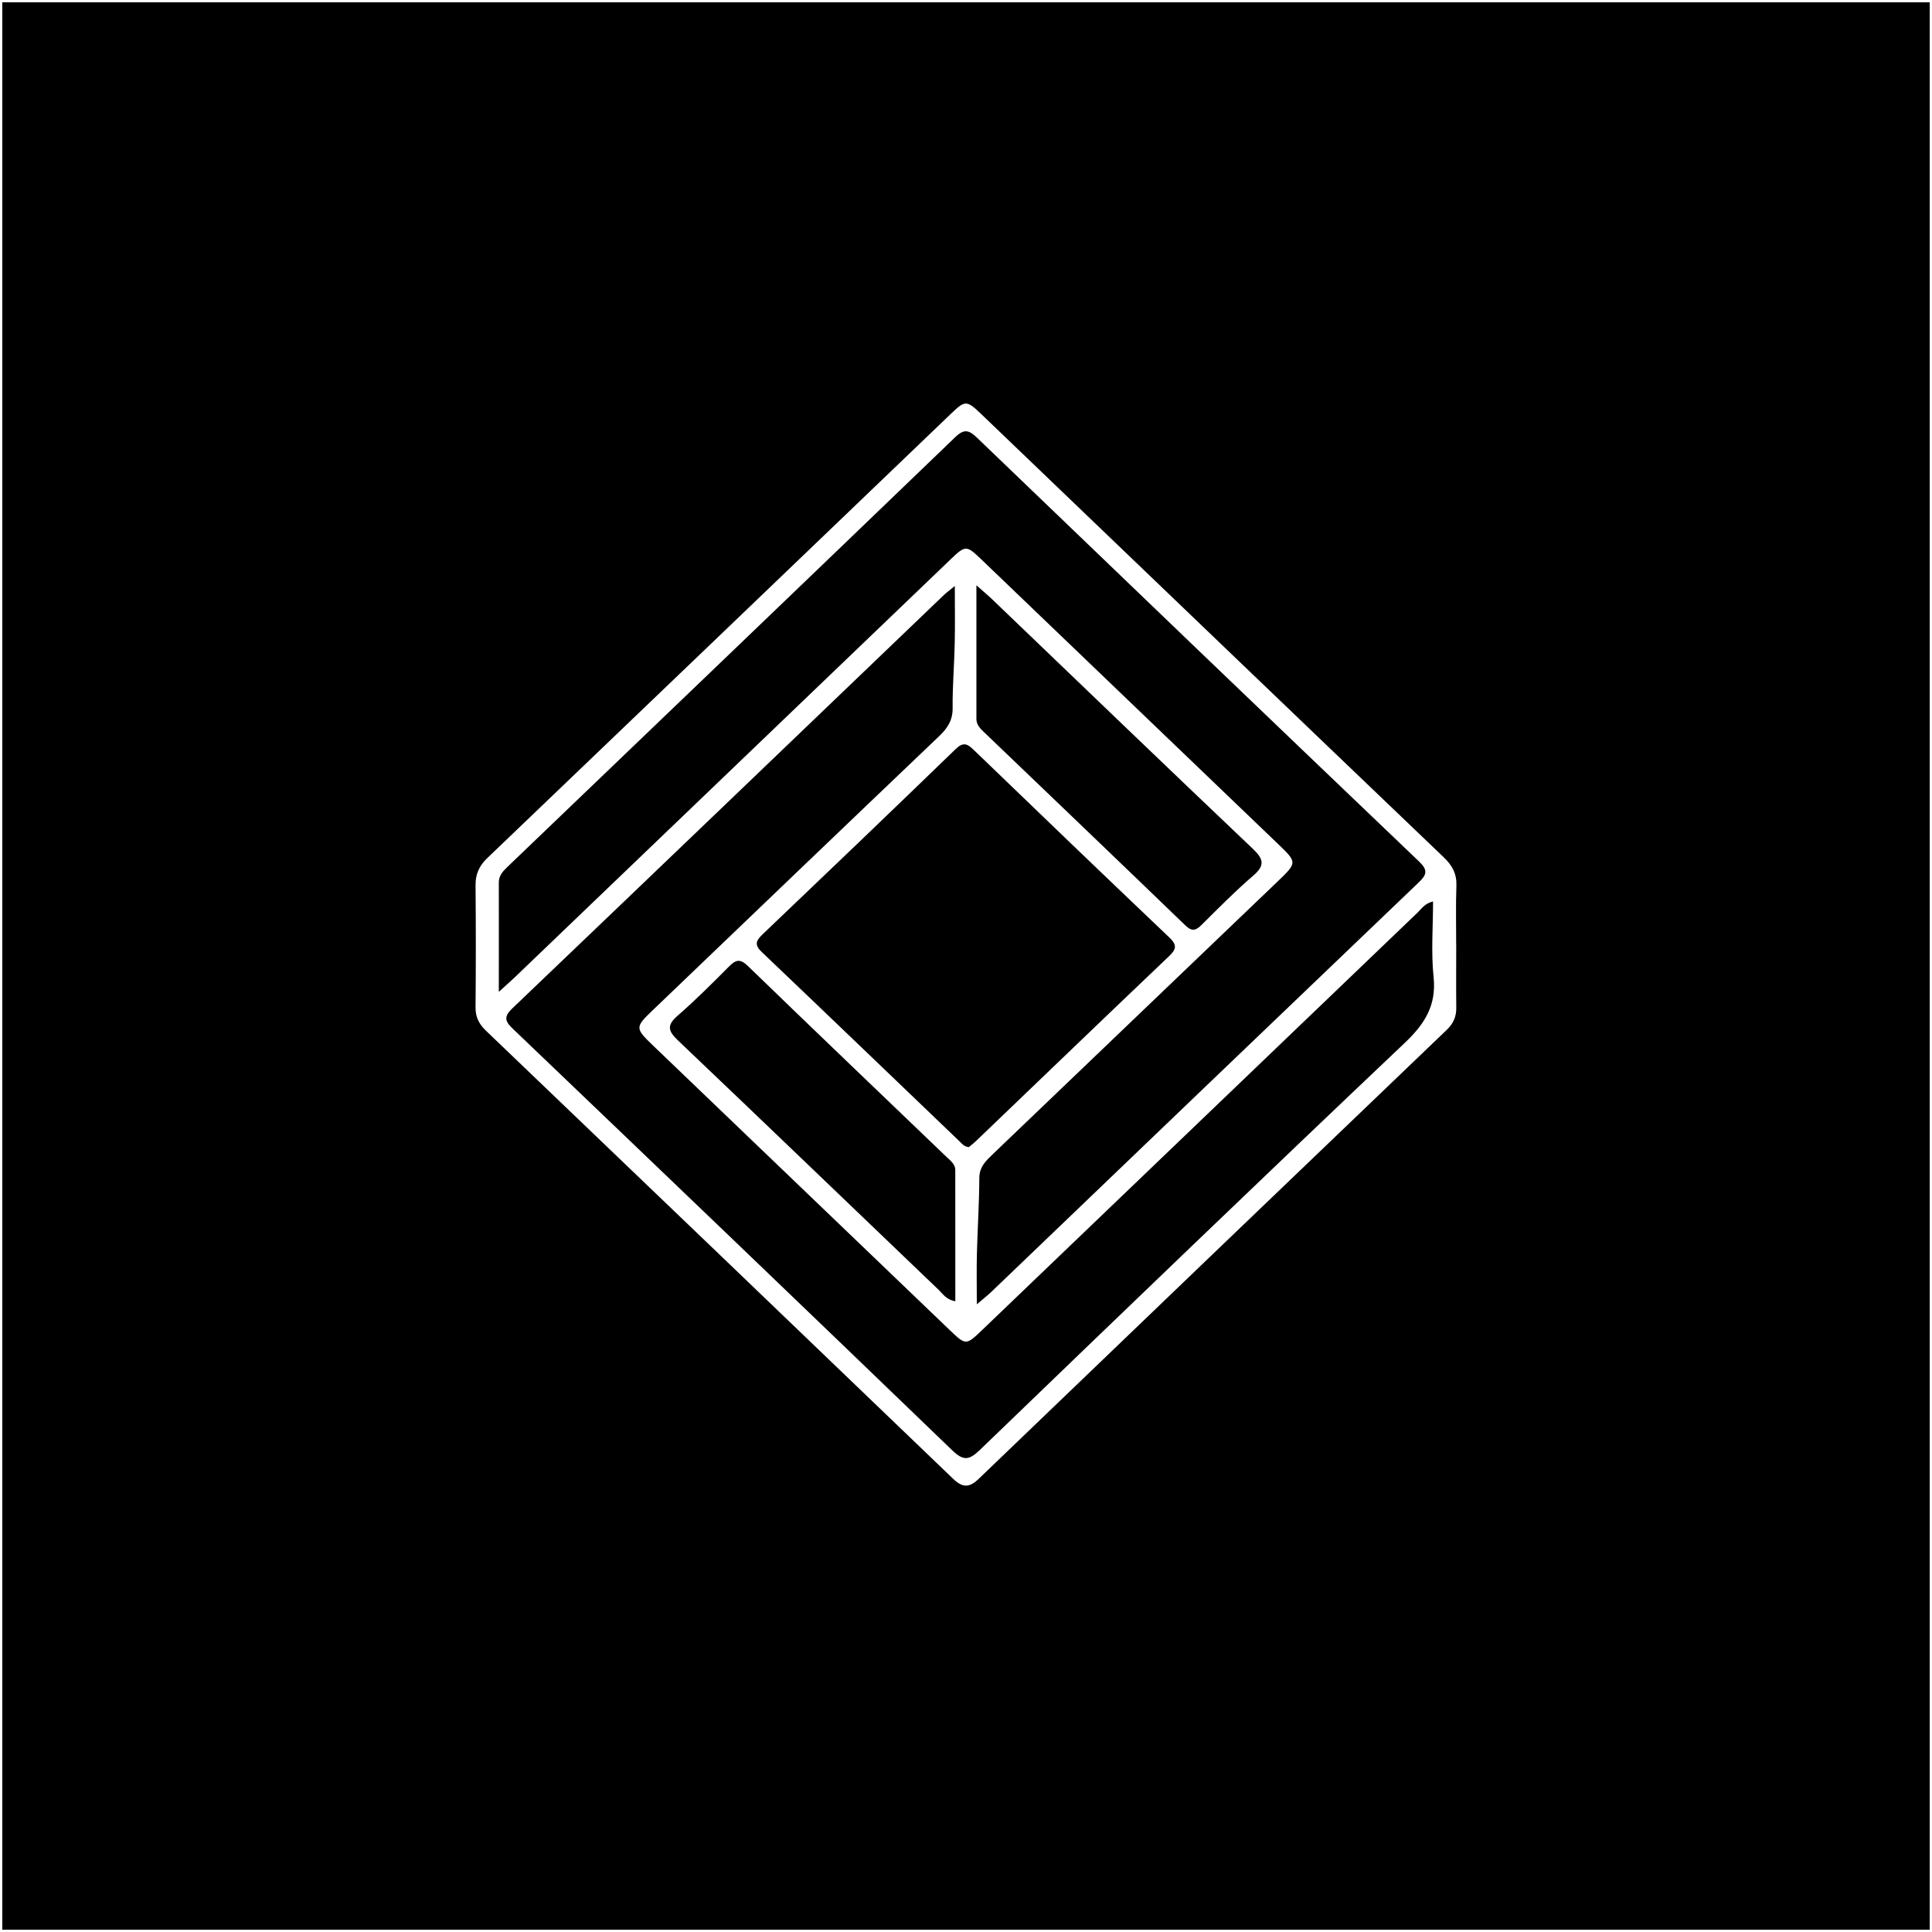
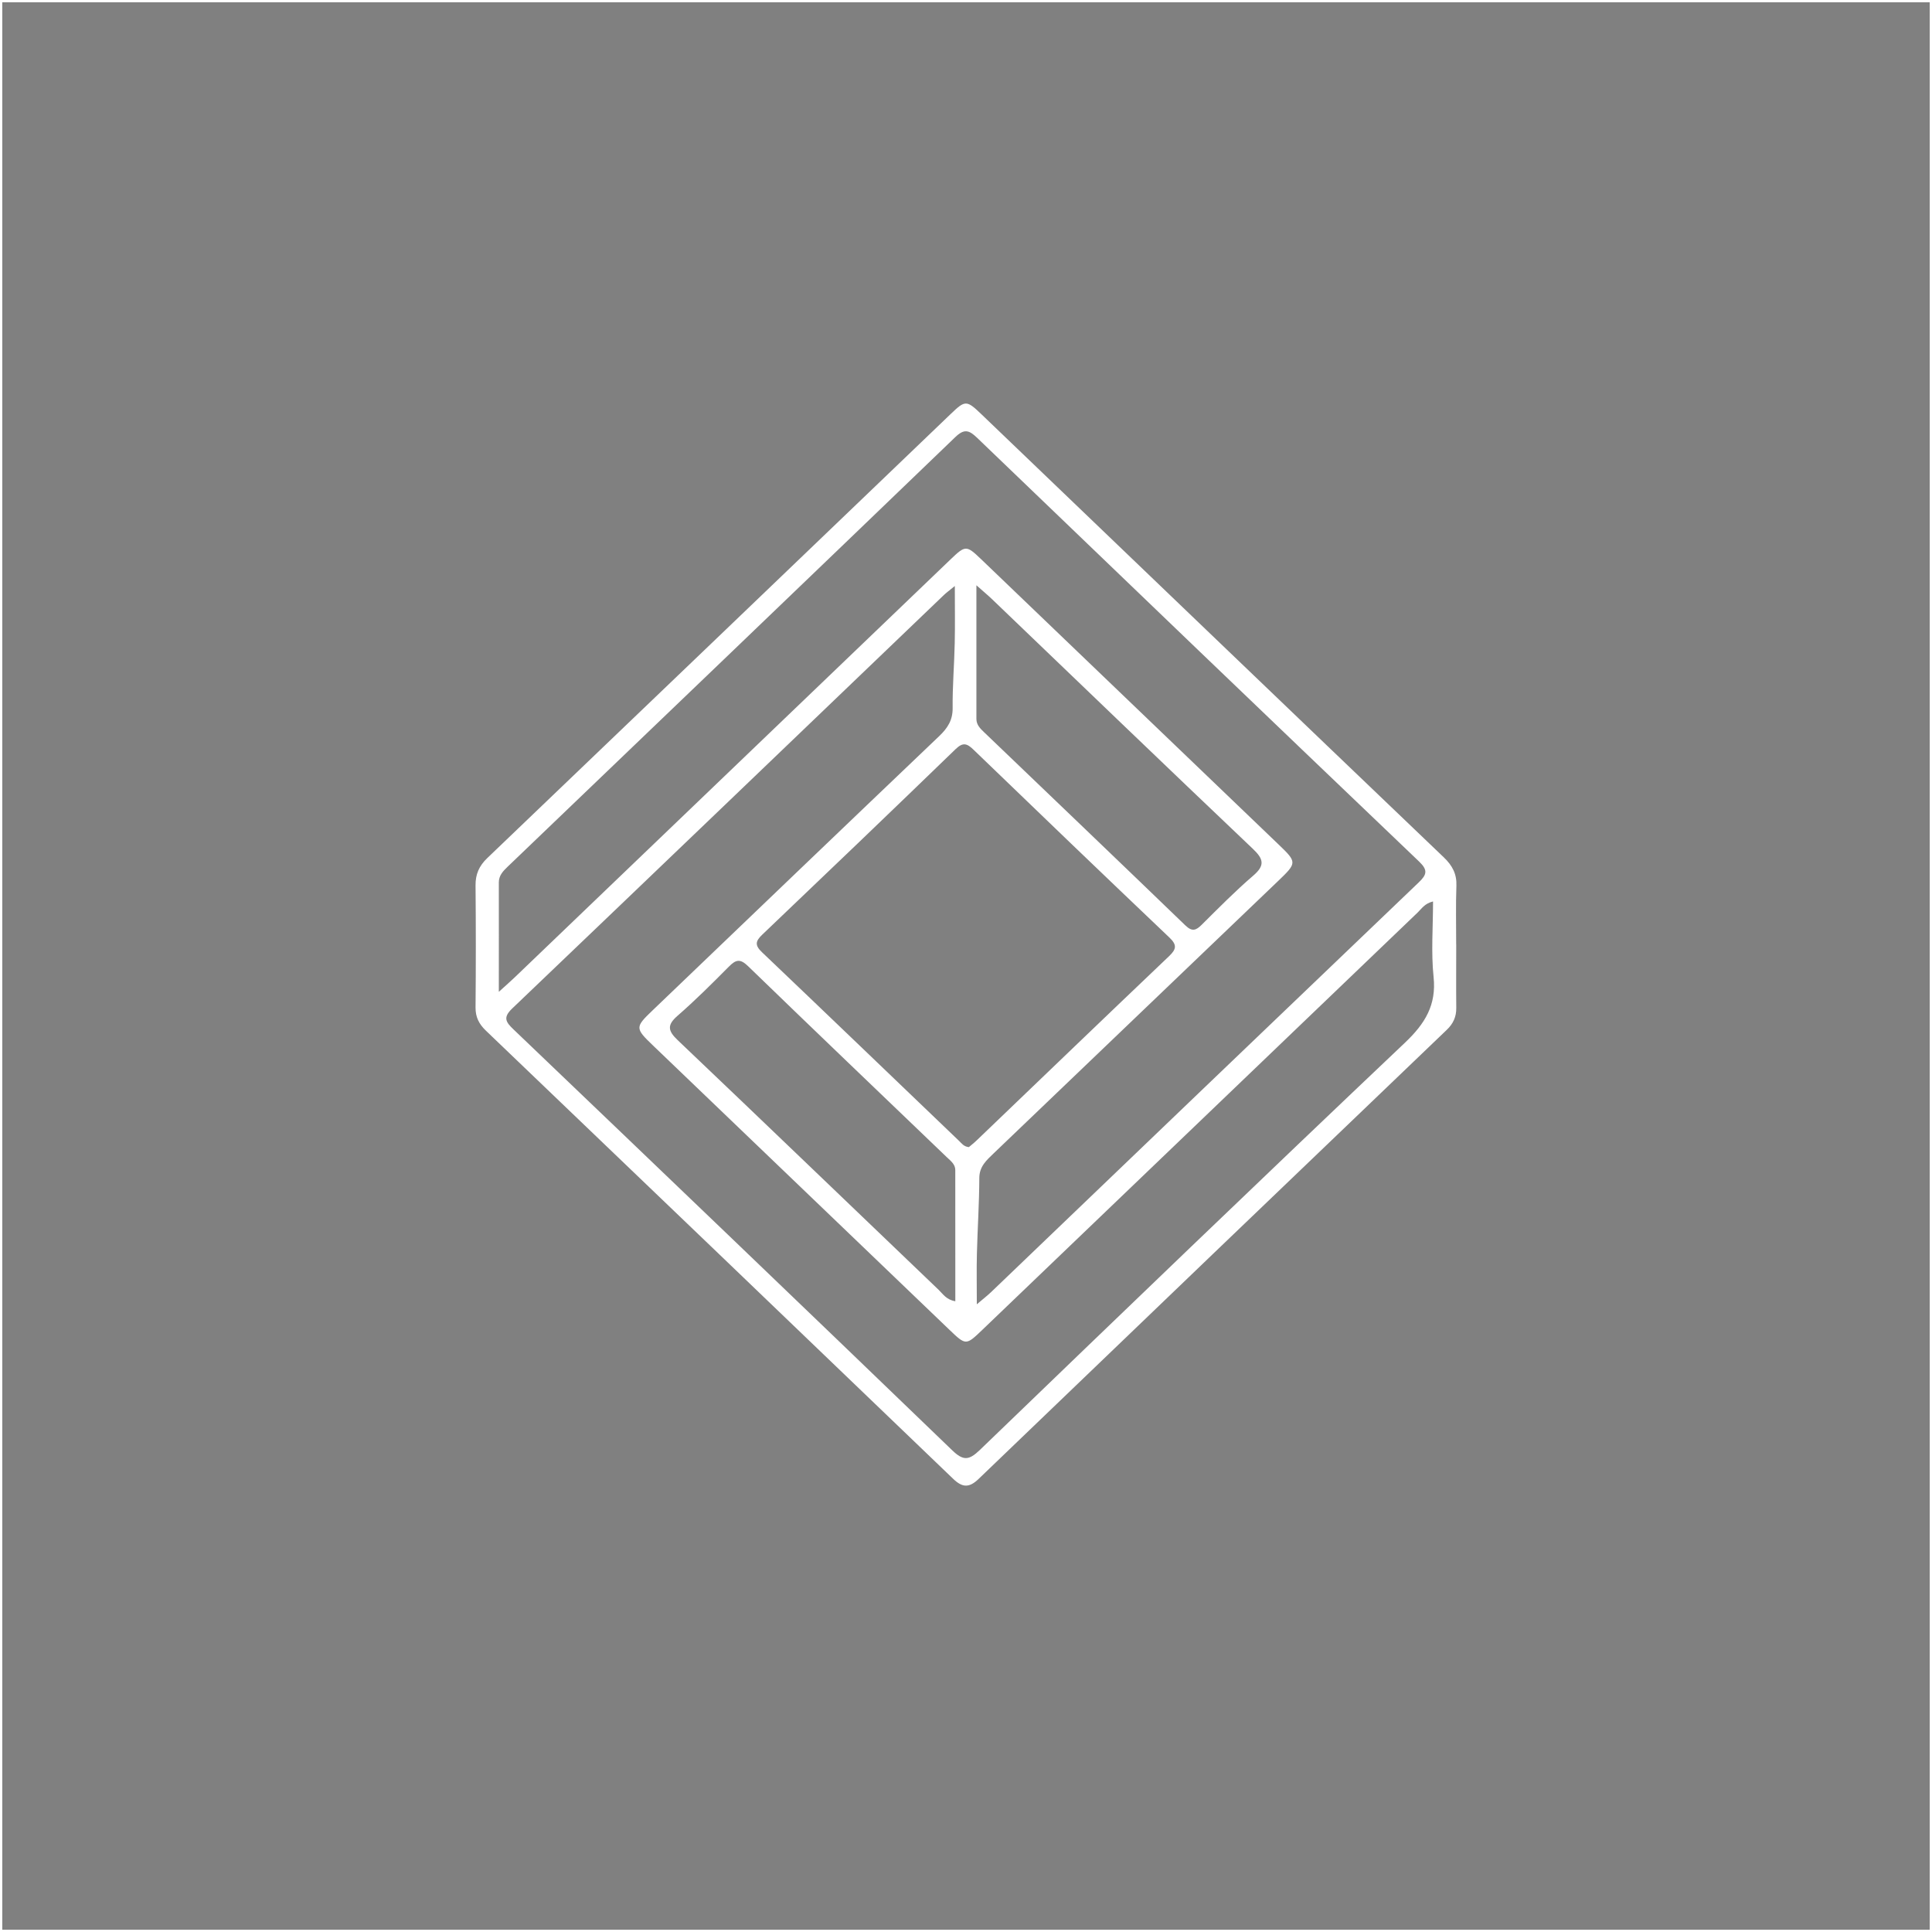
<svg xmlns="http://www.w3.org/2000/svg" width="150mm" height="150mm" viewBox="0 0 425.2 425.2">
  <rect x="0" y="0" width="425.2" height="425.2" fill="#808080" stroke="none" />
  <defs>
    <style>
      .cls-1 {
        fill: none;
        stroke: #fff;
        stroke-miterlimit: 10;
      }

      .cls-2 {
        fill: #fff;
      }
    </style>
  </defs>
  <g id="BCG">
-     <rect y=".04" width="425.2" height="425.2" />
-   </g>
+     </g>
  <g id="Layer_1" data-name="Layer 1">
-     <path class="cls-2" d="M320.49,207.89c0,4.65-.04,9.3.01,13.94.02,1.93-.65,3.45-2.1,4.83-34.38,32.93-68.74,65.88-103.06,98.86-2.1,2.01-3.59,1.85-5.6-.09-34.24-32.9-68.52-65.77-102.82-98.62-1.52-1.46-2.28-2.99-2.26-5.09.08-8.96.08-17.91,0-26.87-.02-2.43.77-4.27,2.59-6.01,34.07-32.59,68.08-65.23,102.11-97.85,3.04-2.92,3.41-2.91,6.54.09,33.95,32.55,67.87,65.11,101.86,97.61,1.9,1.82,2.87,3.67,2.77,6.27-.16,4.3-.04,8.61-.05,12.92ZM109.8,218.27c1.62-1.47,2.56-2.29,3.46-3.15,32.02-30.7,64.03-61.4,96.04-92.1,3.14-3.01,3.42-3.01,6.5-.07,21.82,20.92,43.63,41.84,65.45,62.77,4.27,4.09,4.26,4.13-.07,8.28-20.82,19.95-41.66,39.89-62.49,59.83-1.58,1.52-3.15,2.89-3.16,5.41-.02,5.55-.39,11.09-.53,16.64-.09,3.46-.02,6.93-.02,11.17,1.47-1.25,2.36-1.93,3.16-2.7,31.35-30.05,62.69-60.12,94.08-90.13,1.78-1.7,2.1-2.69.12-4.59-32.5-31.04-64.92-62.15-97.31-93.29-1.78-1.71-2.83-2.02-4.79-.14-32.79,31.56-65.66,63.05-98.51,94.54-1.02.98-1.95,1.94-1.95,3.47.02,7.7,0,15.39,0,24.05ZM315.4,198.39c-1.87.45-2.53,1.61-3.41,2.45-31.95,30.61-63.87,61.23-95.81,91.85-3.59,3.44-3.61,3.44-7.25-.05-21.74-20.84-43.47-41.68-65.2-62.53-4-3.84-3.99-4.03-.05-7.8,20.99-20.11,41.97-40.23,63.01-60.29,1.86-1.77,3-3.53,2.97-6.19-.05-4.75.36-9.51.46-14.27.09-3.96.02-7.93.02-12.59-1.27,1.04-1.84,1.45-2.33,1.91-31.69,30.37-63.35,60.77-95.1,91.09-2.07,1.98-1.38,2.98.32,4.6,32.23,30.82,64.43,61.66,96.53,92.61,2.44,2.35,3.68,2.24,6.06-.04,31.1-29.98,62.23-59.93,93.59-89.66,4.44-4.21,6.94-8.31,6.3-14.45-.57-5.44-.12-10.98-.12-16.65ZM213.22,252.47c.5-.43,1.14-.92,1.71-1.47,14.12-13.53,28.21-27.1,42.38-40.58,1.62-1.54,1.74-2.48.06-4.08-14.42-13.72-28.78-27.51-43.1-41.33-1.43-1.38-2.31-1.73-3.95-.15-14.13,13.68-28.34,27.29-42.58,40.86-1.5,1.43-1.63,2.33-.06,3.83,14.5,13.81,28.93,27.69,43.39,41.54.57.54,1.03,1.26,2.16,1.37ZM214.89,128.82c0,10.46,0,19.93,0,29.41,0,1.26.81,2.08,1.65,2.88,14.78,14.17,29.58,28.31,44.31,42.53,1.54,1.49,2.38,1.13,3.67-.16,3.69-3.66,7.35-7.38,11.3-10.77,2.62-2.25,2.28-3.65-.09-5.9-19.21-18.25-38.29-36.62-57.41-54.95-.82-.79-1.71-1.52-3.43-3.05ZM210.25,286.38c0-9.73,0-19.31-.01-28.89,0-1.25-1.01-2-1.84-2.79-14.61-14.02-29.25-28-43.78-42.08-1.75-1.7-2.69-1.41-4.21.12-3.66,3.69-7.35,7.38-11.28,10.8-2.36,2.05-2.16,3.31.03,5.39,19.2,18.26,38.28,36.63,57.42,54.94.95.91,1.68,2.18,3.67,2.51Z" />
+     <path class="cls-2" d="M320.49,207.89c0,4.65-.04,9.3.01,13.94.02,1.93-.65,3.45-2.1,4.83-34.38,32.93-68.74,65.88-103.06,98.86-2.1,2.01-3.59,1.85-5.6-.09-34.24-32.9-68.52-65.77-102.82-98.62-1.52-1.46-2.28-2.99-2.26-5.09.08-8.96.08-17.91,0-26.87-.02-2.43.77-4.27,2.59-6.01,34.07-32.59,68.08-65.23,102.11-97.85,3.04-2.92,3.41-2.91,6.54.09,33.95,32.55,67.87,65.11,101.86,97.61,1.9,1.82,2.87,3.67,2.77,6.27-.16,4.3-.04,8.61-.05,12.92ZM109.8,218.27c1.62-1.47,2.56-2.29,3.46-3.15,32.02-30.7,64.03-61.4,96.04-92.1,3.14-3.01,3.42-3.01,6.5-.07,21.82,20.92,43.63,41.84,65.45,62.77,4.27,4.09,4.26,4.13-.07,8.28-20.82,19.95-41.66,39.89-62.49,59.83-1.58,1.52-3.15,2.89-3.16,5.41-.02,5.55-.39,11.09-.53,16.64-.09,3.46-.02,6.93-.02,11.17,1.47-1.25,2.36-1.93,3.16-2.7,31.35-30.05,62.69-60.12,94.08-90.13,1.78-1.7,2.1-2.69.12-4.59-32.5-31.04-64.92-62.15-97.31-93.29-1.78-1.71-2.83-2.02-4.79-.14-32.79,31.56-65.66,63.05-98.51,94.54-1.02.98-1.95,1.94-1.95,3.47.02,7.7,0,15.39,0,24.05ZM315.4,198.39c-1.87.45-2.53,1.61-3.41,2.45-31.95,30.61-63.87,61.23-95.81,91.85-3.59,3.44-3.61,3.44-7.25-.05-21.74-20.84-43.47-41.68-65.2-62.53-4-3.84-3.99-4.03-.05-7.8,20.99-20.11,41.97-40.23,63.01-60.29,1.86-1.77,3-3.53,2.97-6.19-.05-4.75.36-9.51.46-14.27.09-3.96.02-7.93.02-12.59-1.27,1.04-1.84,1.45-2.33,1.91-31.69,30.37-63.35,60.77-95.1,91.09-2.07,1.98-1.38,2.98.32,4.6,32.23,30.82,64.43,61.66,96.53,92.61,2.44,2.35,3.68,2.24,6.06-.04,31.1-29.98,62.23-59.93,93.59-89.66,4.44-4.21,6.94-8.31,6.3-14.45-.57-5.44-.12-10.98-.12-16.65M213.22,252.47c.5-.43,1.14-.92,1.71-1.47,14.12-13.53,28.21-27.1,42.38-40.58,1.62-1.54,1.74-2.48.06-4.08-14.42-13.72-28.78-27.51-43.1-41.33-1.43-1.38-2.31-1.73-3.95-.15-14.13,13.68-28.34,27.29-42.58,40.86-1.5,1.43-1.63,2.33-.06,3.83,14.5,13.81,28.93,27.69,43.39,41.54.57.54,1.03,1.26,2.16,1.37ZM214.89,128.82c0,10.46,0,19.93,0,29.41,0,1.26.81,2.08,1.65,2.88,14.78,14.17,29.58,28.31,44.31,42.53,1.54,1.49,2.38,1.13,3.67-.16,3.69-3.66,7.35-7.38,11.3-10.77,2.62-2.25,2.28-3.65-.09-5.9-19.21-18.25-38.29-36.62-57.41-54.95-.82-.79-1.71-1.52-3.43-3.05ZM210.25,286.38c0-9.73,0-19.31-.01-28.89,0-1.25-1.01-2-1.84-2.79-14.61-14.02-29.25-28-43.78-42.08-1.75-1.7-2.69-1.41-4.21.12-3.66,3.69-7.35,7.38-11.28,10.8-2.36,2.05-2.16,3.31.03,5.39,19.2,18.26,38.28,36.63,57.42,54.94.95.91,1.68,2.18,3.67,2.51Z" />
    <rect class="cls-1" y="0" width="425.2" height="425.2" />
  </g>
</svg>